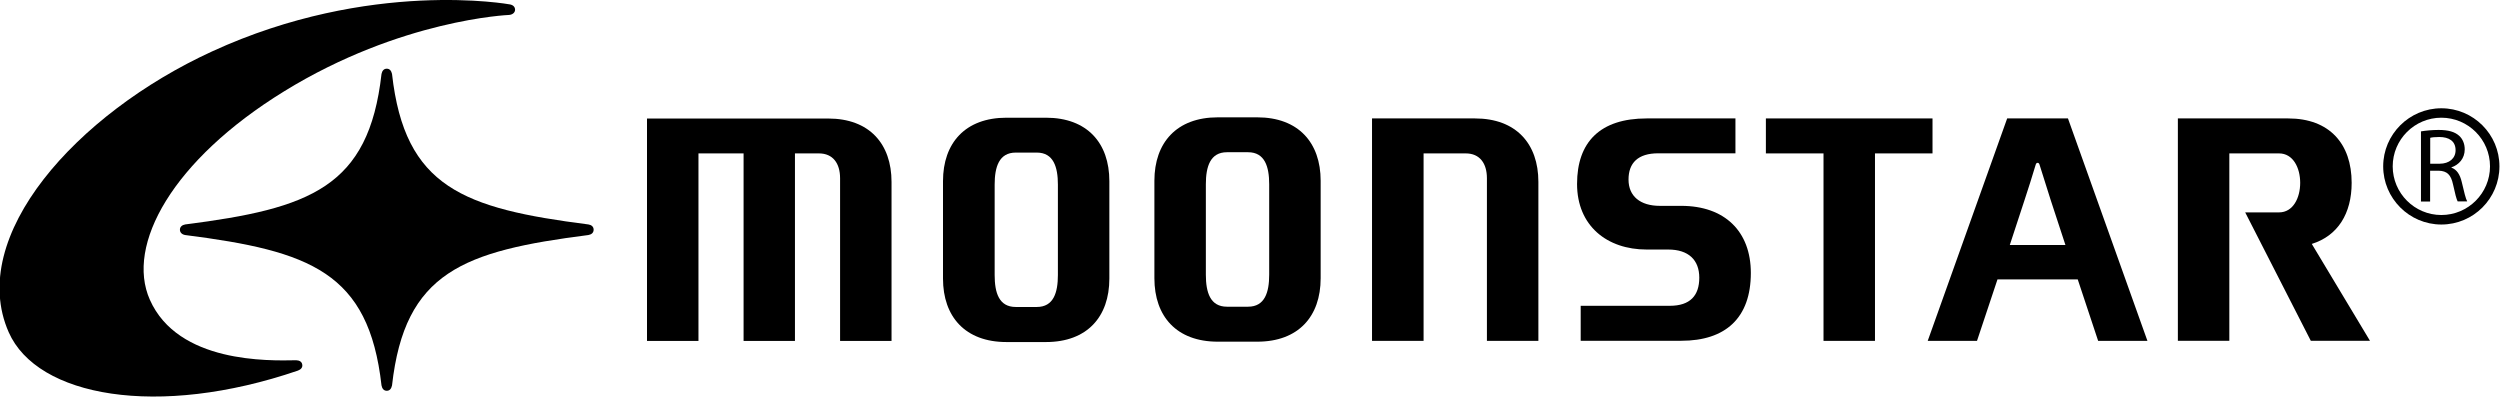
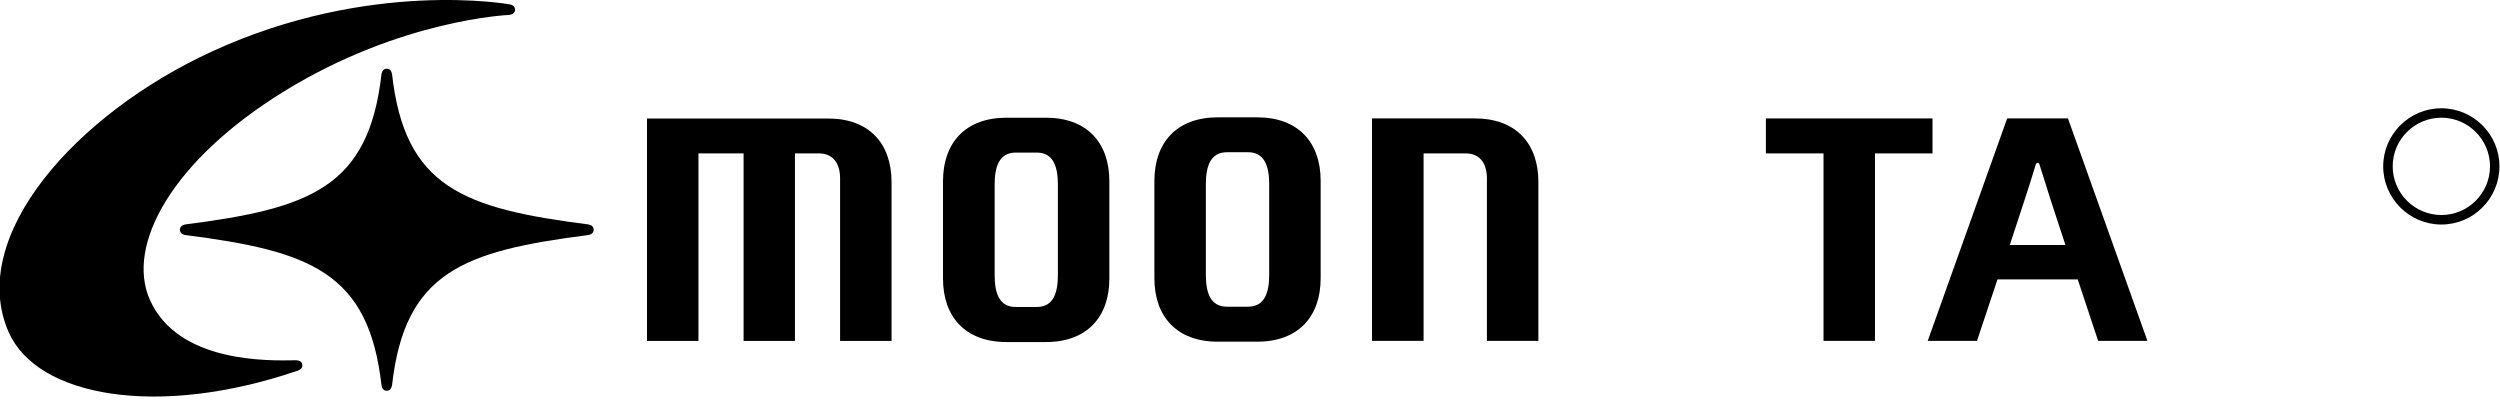
<svg xmlns="http://www.w3.org/2000/svg" fill="none" viewBox="0 0 210 34" height="34" width="210">
-   <path fill="black" d="M205.919 14.081V14.058C206.543 13.845 207.037 13.32 207.037 12.543C207.037 12.071 206.862 11.668 206.566 11.402C206.2 11.074 205.667 10.915 204.838 10.915C204.32 10.915 203.749 10.968 203.361 11.036V16.927H204.13V14.339H204.853C205.553 14.362 205.881 14.674 206.056 15.496C206.215 16.242 206.345 16.744 206.444 16.92H207.243C207.121 16.691 206.977 16.113 206.786 15.283C206.642 14.659 206.368 14.241 205.919 14.081ZM204.922 13.753H204.138V11.577C204.267 11.539 204.526 11.508 204.899 11.508C205.713 11.508 206.269 11.851 206.269 12.619C206.269 13.297 205.744 13.753 204.922 13.753Z" />
  <path fill="black" d="M205.074 9.095C202.38 9.095 200.188 11.287 200.188 13.974C200.188 16.661 202.38 18.86 205.074 18.86C207.768 18.86 209.953 16.668 209.953 13.974C209.953 11.28 207.761 9.095 205.074 9.095ZM209.161 13.974C209.161 16.227 207.327 18.061 205.074 18.061C202.821 18.061 200.987 16.227 200.987 13.974C200.987 11.721 202.821 9.887 205.074 9.887C207.327 9.887 209.161 11.721 209.161 13.974Z" />
  <path fill="black" d="M49.423 18.853C38.935 17.513 33.996 15.74 32.93 6.211C32.87 5.945 32.733 5.77 32.489 5.77C32.245 5.77 32.101 5.945 32.047 6.211C30.974 15.74 26.043 17.513 15.555 18.853C15.296 18.898 15.113 19.058 15.113 19.294C15.113 19.53 15.288 19.698 15.555 19.743C26.043 21.083 30.974 22.856 32.047 32.377C32.101 32.651 32.245 32.826 32.489 32.826C32.733 32.826 32.87 32.651 32.93 32.377C33.996 22.848 38.928 21.083 49.423 19.743C49.69 19.698 49.865 19.545 49.865 19.294C49.865 19.043 49.682 18.891 49.423 18.853Z" />
  <path fill="black" d="M24.878 30.261C22.549 30.307 14.954 30.512 12.587 25.177C10.547 20.58 14.489 13.441 23.866 7.672C33.684 1.621 42.749 1.256 42.749 1.256C43.023 1.241 43.251 1.081 43.266 0.838C43.274 0.594 43.114 0.427 42.847 0.373C42.847 0.373 31.111 -1.796 17.808 4.323C6.399 9.56 -2.81 19.857 0.729 27.902C3.119 33.336 13.256 35.155 25.03 31.129C25.289 31.03 25.434 30.855 25.388 30.619C25.35 30.383 25.152 30.269 24.878 30.261Z" />
  <path fill="black" d="M87.858 9.887H84.548C81.077 9.887 79.212 12.018 79.212 15.215V23.404C79.212 26.601 81.077 28.732 84.548 28.732H87.858C91.321 28.732 93.186 26.608 93.186 23.404V15.215C93.186 12.018 91.329 9.887 87.858 9.887ZM88.863 23.107C88.863 24.584 88.498 25.786 87.09 25.786H85.324C83.908 25.786 83.551 24.584 83.551 23.107V15.504C83.551 14.027 83.916 12.817 85.324 12.817H87.09C88.498 12.817 88.863 14.035 88.863 15.504V23.107Z" />
  <path fill="black" d="M69.57 9.956H54.348V28.64H58.671V12.886H62.461V28.64H66.776V12.886H68.793C69.965 12.886 70.567 13.723 70.567 14.971V28.64H74.889V15.283C74.889 12.087 73.032 9.956 69.57 9.956Z" />
-   <path fill="black" d="M147.071 22.932C147.071 19.431 144.872 17.292 141.226 17.292H139.43C137.786 17.292 136.796 16.485 136.796 15.085C136.796 13.685 137.588 12.878 139.293 12.878H145.777V9.948H138.319C134.407 9.948 132.473 11.934 132.473 15.45C132.473 18.967 134.985 20.961 138.319 20.961H140.13C141.835 20.961 142.74 21.836 142.74 23.328C142.74 24.82 141.979 25.687 140.267 25.687H132.778V28.625H141.226C144.94 28.625 147.071 26.715 147.071 22.924" />
-   <path fill="black" d="M197.539 15.359C197.539 12.086 195.682 9.948 192.211 9.948H182.941V28.625H187.264V12.886H191.443C192.615 12.886 193.216 14.088 193.216 15.359C193.216 16.63 192.615 17.84 191.443 17.84H188.596L194.107 28.625H199.077C199.077 28.625 196.154 23.769 194.19 20.489C196.375 19.811 197.539 17.939 197.539 15.359Z" />
  <path fill="black" d="M162.331 9.948H148.334V12.886H153.175V28.633H157.498V12.886H162.331V9.948Z" />
  <path fill="black" d="M110.935 23.373V15.184C110.935 11.988 109.07 9.856 105.607 9.856H102.296C98.833 9.856 96.969 11.988 96.969 15.184V23.373C96.969 26.578 98.833 28.701 102.296 28.701H105.607C109.07 28.701 110.935 26.578 110.935 23.373ZM106.612 23.077C106.612 24.553 106.246 25.763 104.838 25.763H103.065C101.657 25.763 101.292 24.561 101.292 23.077V15.473C101.292 13.997 101.657 12.787 103.065 12.787H104.838C106.246 12.787 106.612 14.004 106.612 15.473V23.077Z" />
  <path fill="black" d="M123.896 9.948H115.25V28.633H119.581V12.886H123.127C124.299 12.886 124.901 13.723 124.901 14.971V28.633H129.224V15.275C129.224 12.079 127.359 9.948 123.896 9.948Z" />
  <path fill="black" d="M168.602 9.948L161.928 28.633H166.068L167.788 23.472H174.531L176.244 28.633H180.384L173.709 9.948H168.595H168.602ZM168.823 20.58L170.064 16.798C170.399 15.785 170.703 14.819 171 13.829C171.03 13.746 171.068 13.677 171.16 13.677C171.251 13.677 171.289 13.746 171.32 13.829C171.624 14.819 171.928 15.785 172.256 16.798L173.496 20.58H168.823Z" />
</svg>